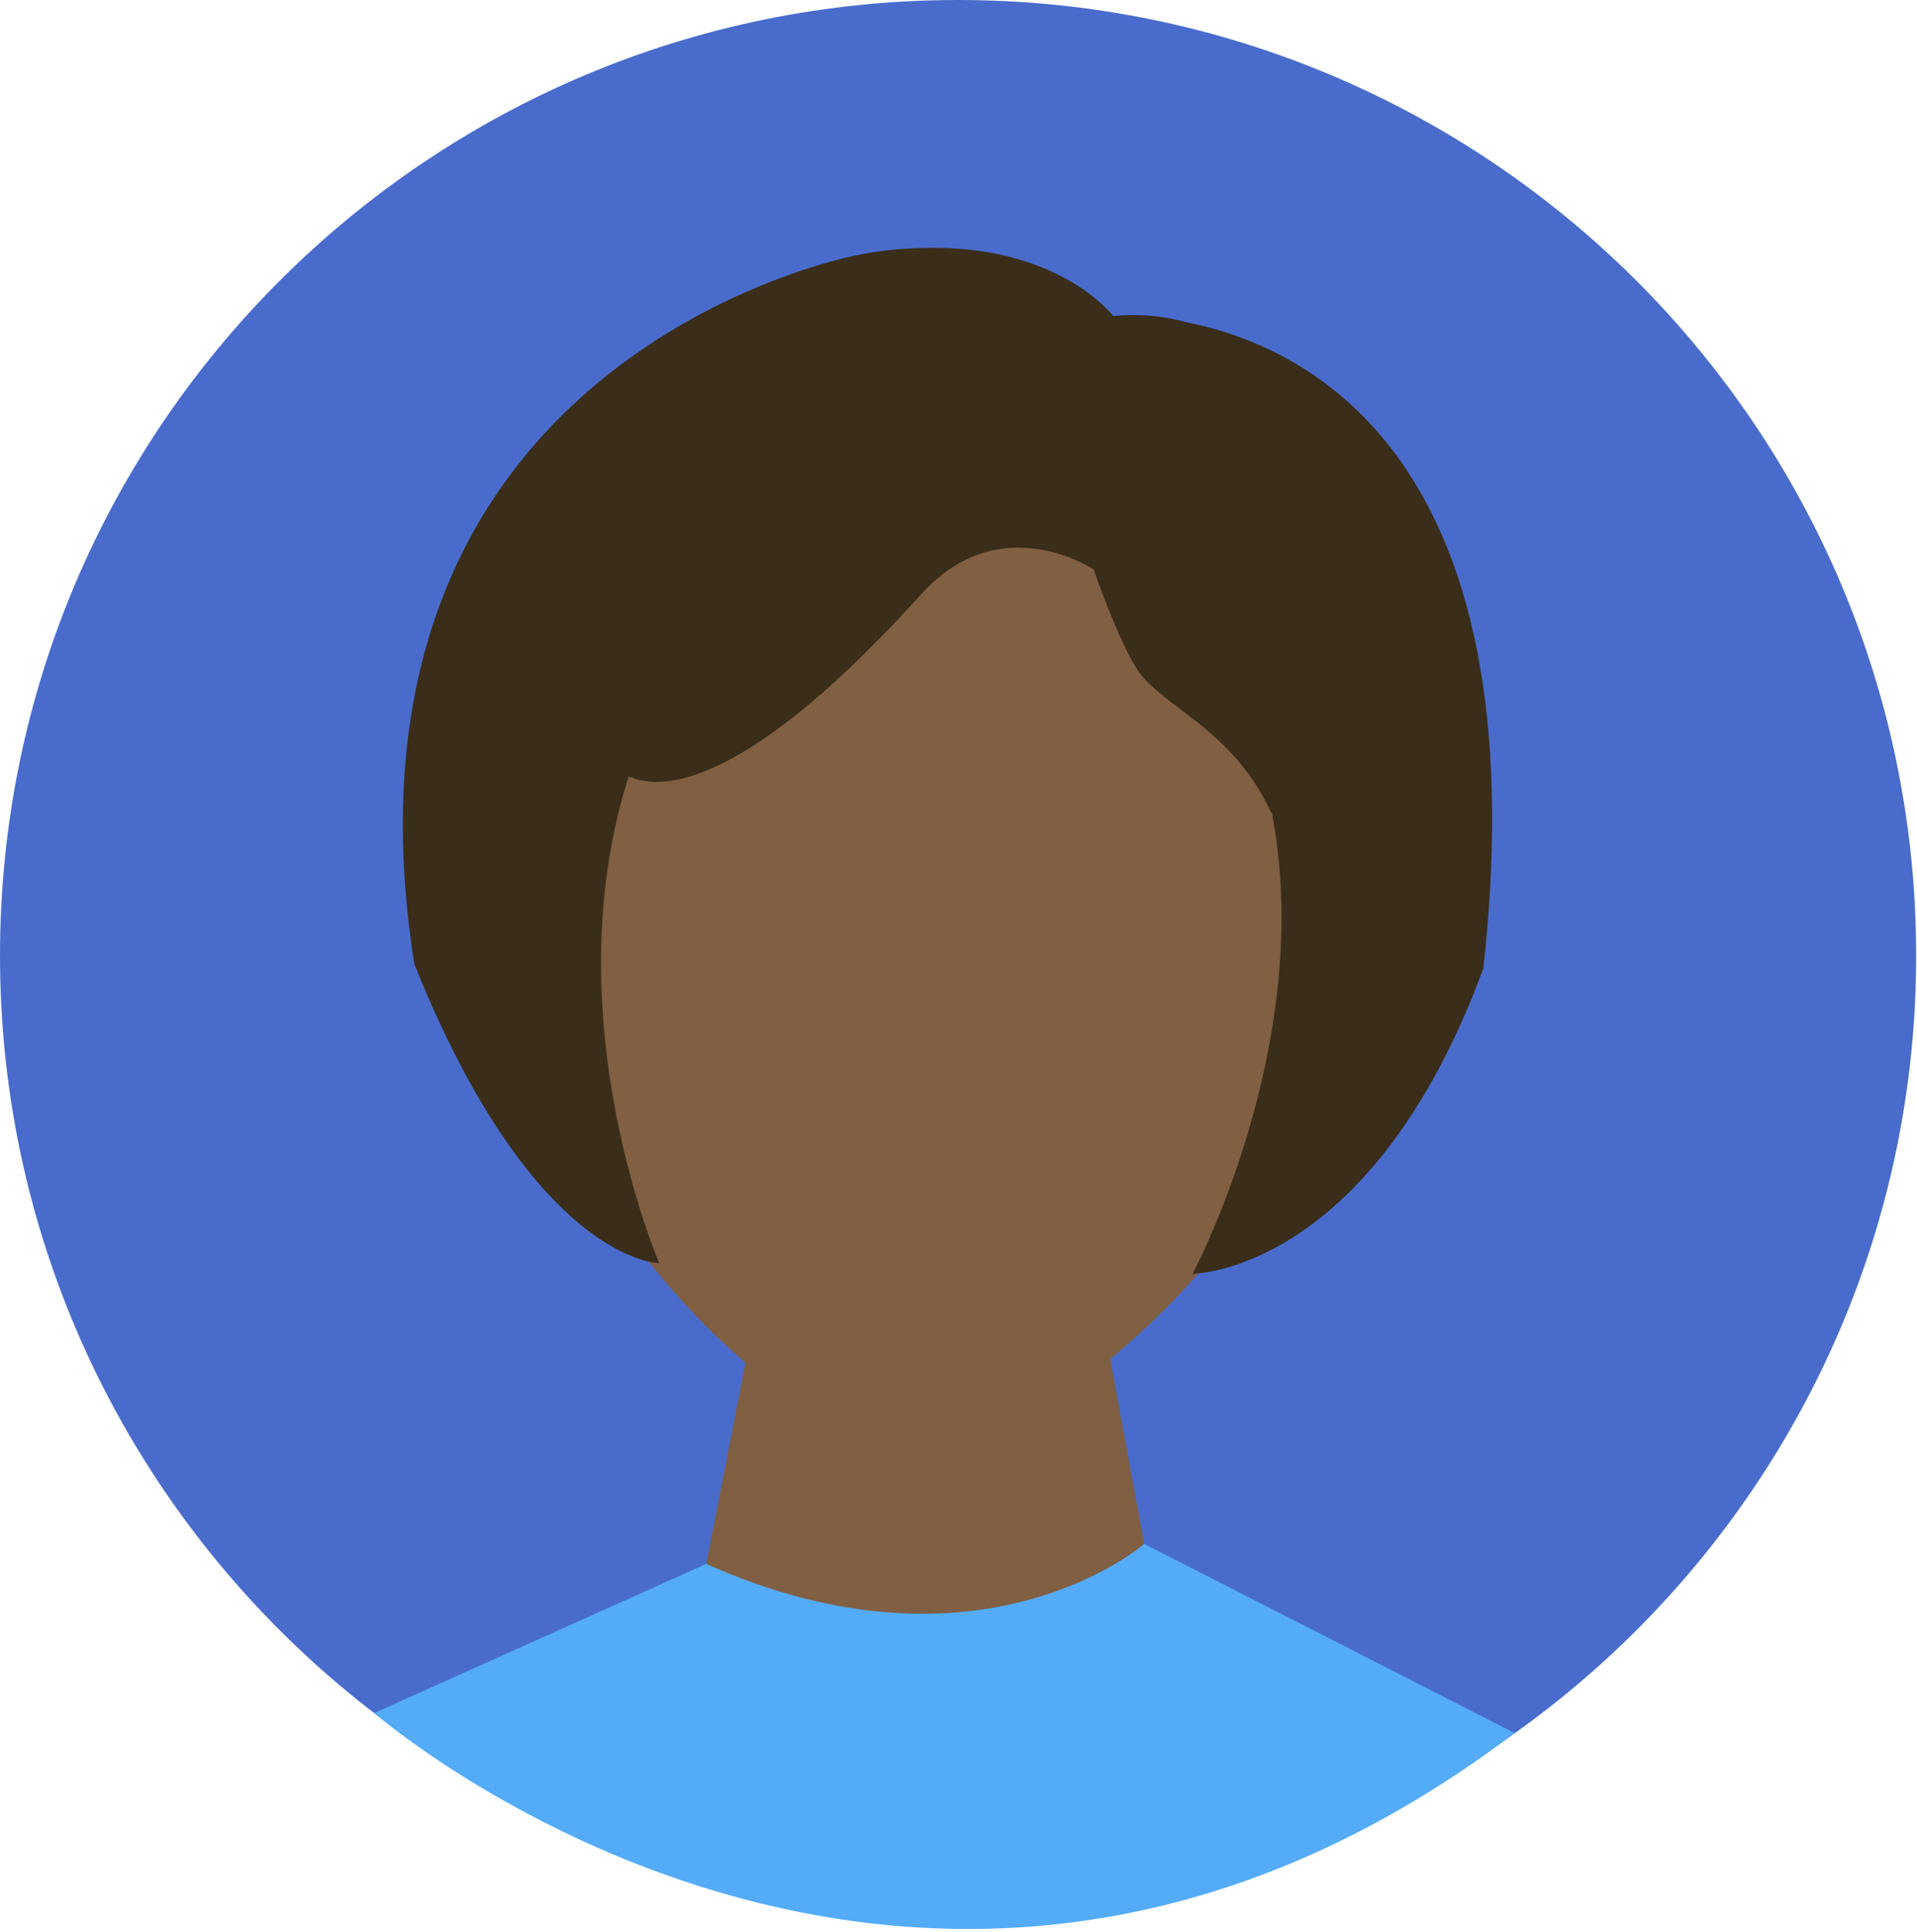
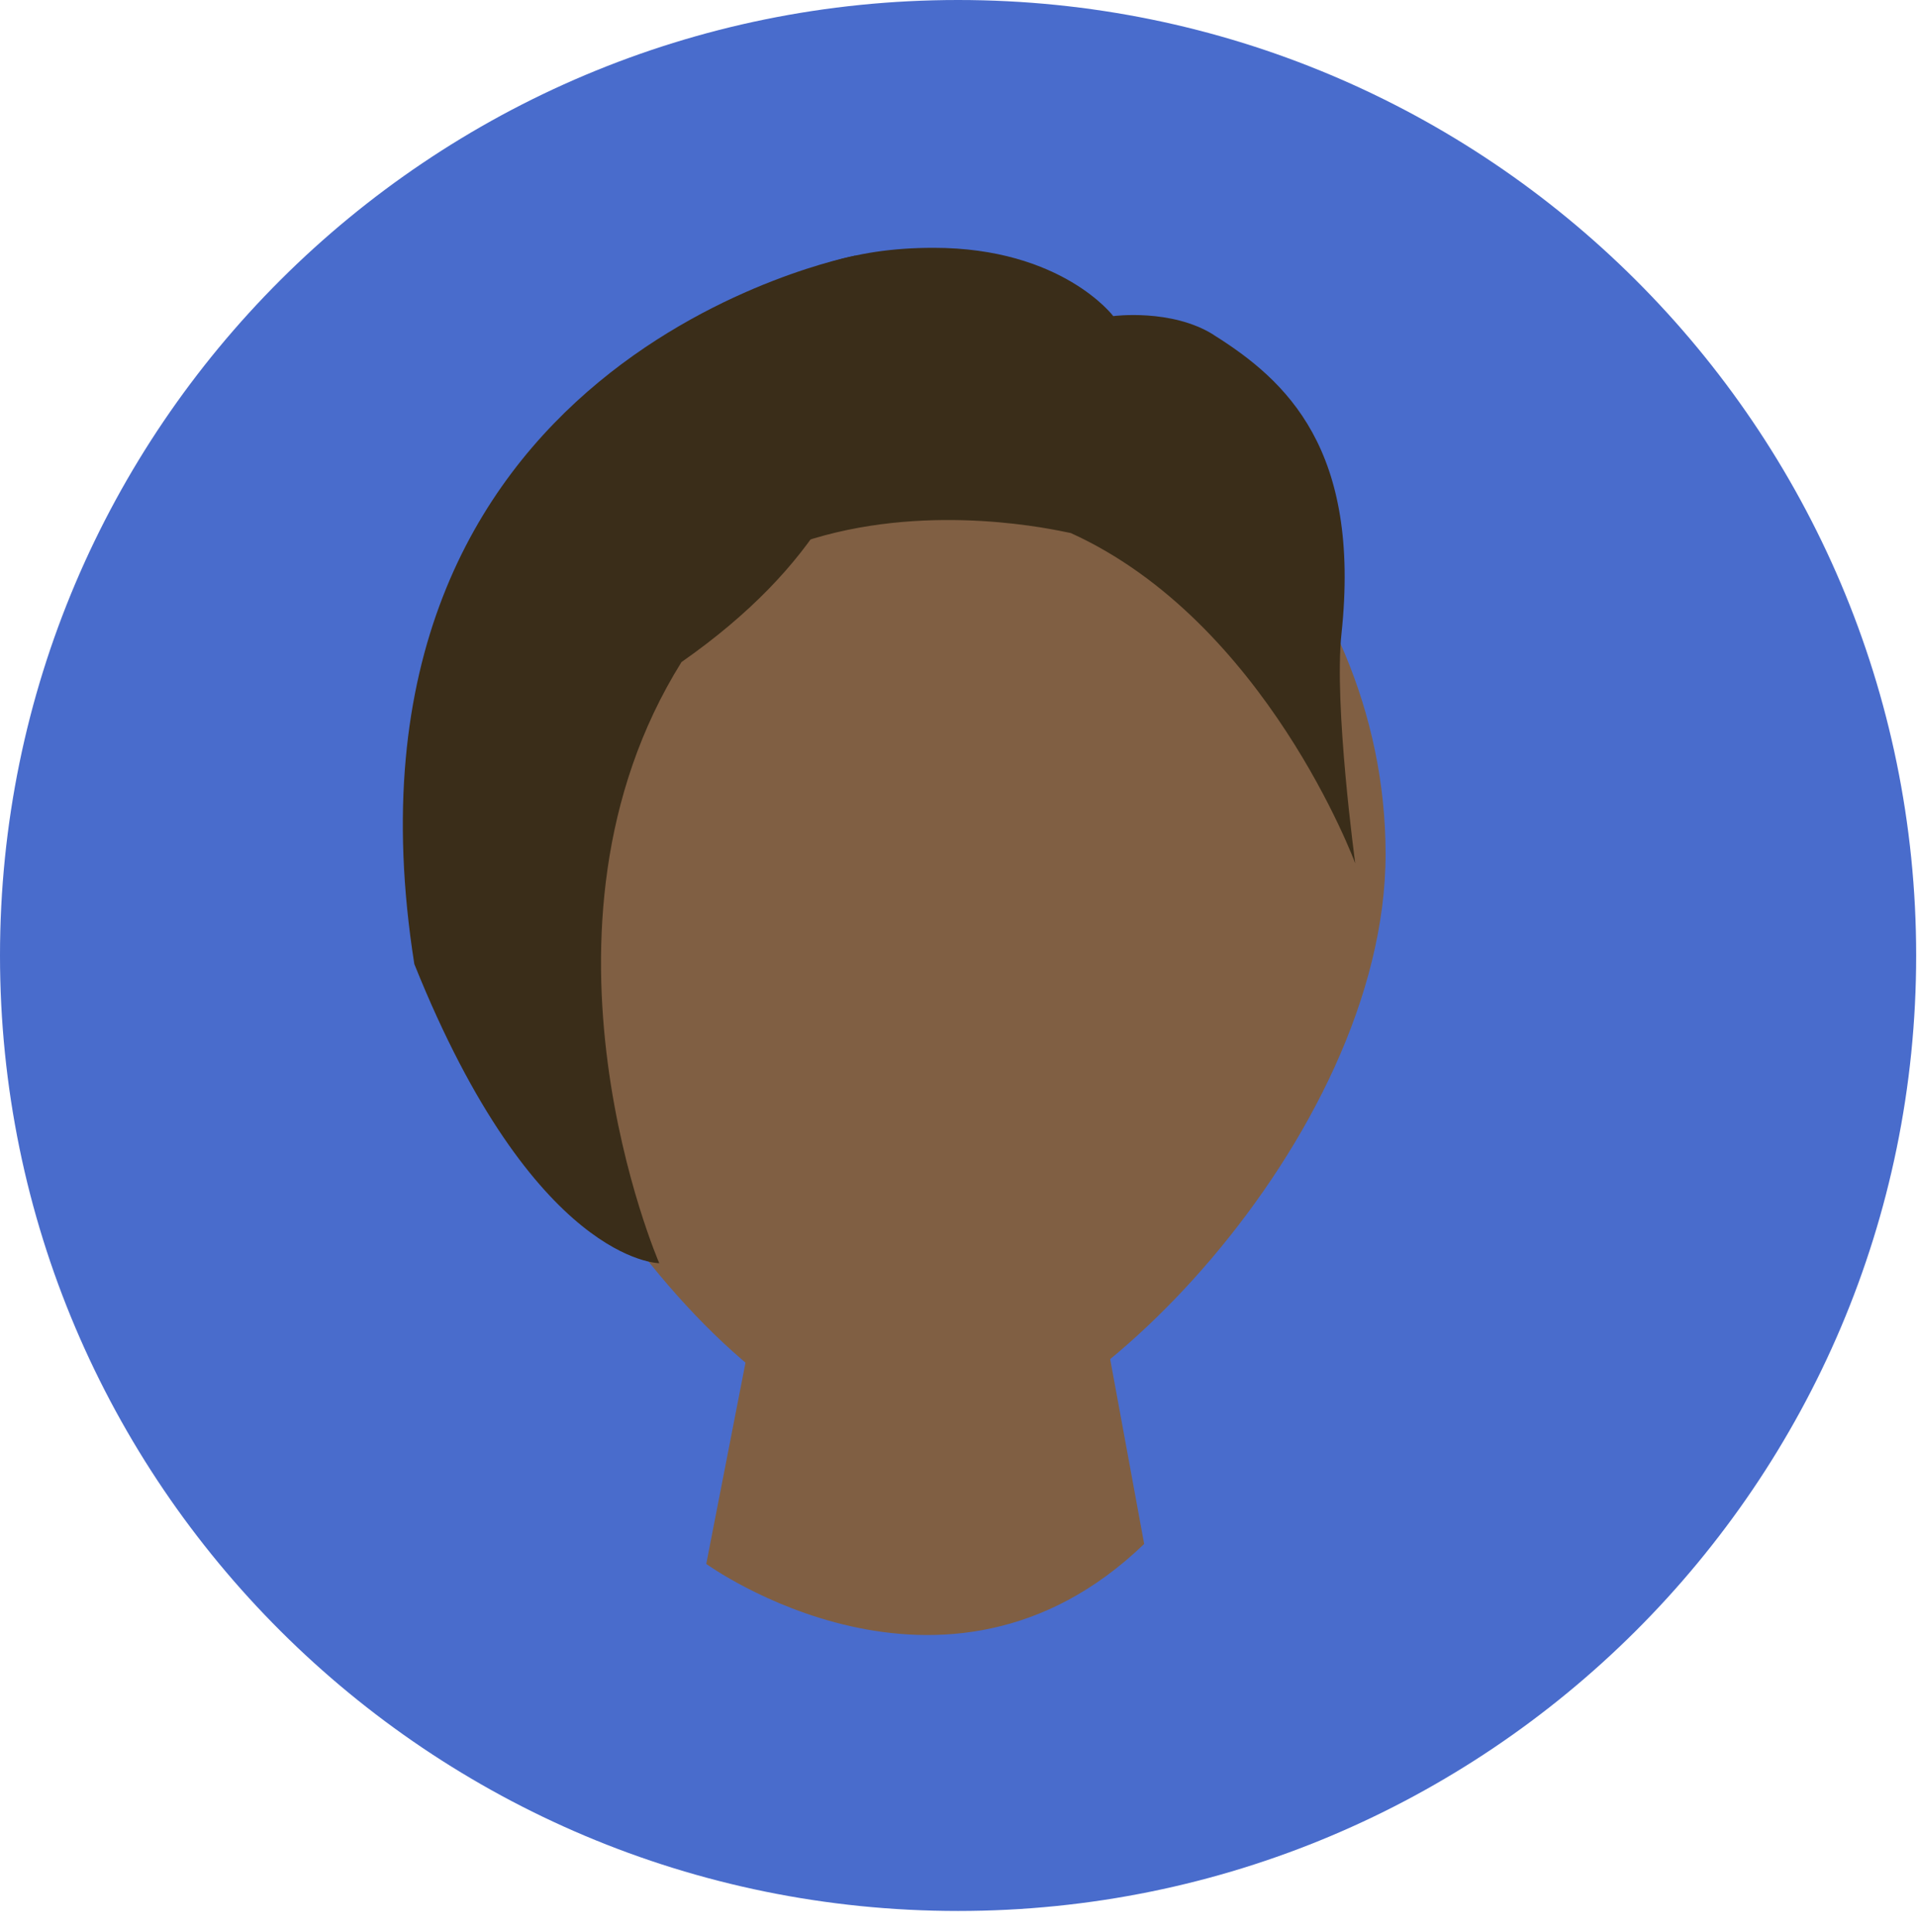
<svg xmlns="http://www.w3.org/2000/svg" width="248" height="250" viewBox="0 0 248 250" fill="none">
  <path d="M247.892 123.638C247.892 191.911 192.402 247.263 123.945 247.263C55.49 247.263 0 191.911 0 123.638C0 55.352 55.487 0 123.945 0C192.402 0 247.892 55.349 247.892 123.638Z" fill="#496CCC" />
-   <path d="M99.589 160.173L91.368 202.359C91.368 202.359 122.174 224.688 148.021 199.772L139.542 153.678L99.589 160.173Z" fill="#805F43" />
+   <path d="M99.589 160.173L91.368 202.359C91.368 202.359 122.174 224.688 148.021 199.772L139.542 153.678L99.589 160.173" fill="#805F43" />
  <path d="M179.252 110.496C179.252 147.202 138.973 187.876 119.747 187.229C93.688 186.343 62.123 139.397 60.255 110.496C57.893 73.869 90.995 44.032 119.747 44.032C148.499 44.03 179.252 73.792 179.252 110.496Z" fill="#805F43" />
-   <path d="M195.941 224.239L148.024 199.77C148.024 199.77 126.899 218.251 91.371 202.357L48.412 221.652C48.412 221.652 118.665 282.763 195.941 224.239Z" fill="#54ACF8" />
  <path d="M156.992 43.311C151.53 39.894 144.023 40.902 144.023 40.902C144.023 40.902 137.385 32.065 120.761 32.065C99.53 32.065 89.922 43.311 78.732 62.288C78.704 62.33 74.405 71.111 74.713 86.04C75.987 104.961 72.79 113.952 72.635 114.008V114.219C72.635 114.219 72.692 114.121 72.79 113.952C79.616 53.631 138.435 69.108 138.52 68.968C163.756 80.41 175.327 111.714 175.327 111.714C175.327 111.714 172.552 91.292 173.546 81.993C176.081 58.17 166.459 49.249 156.992 43.325V43.311Z" fill="#3A2D19" />
-   <path d="M79.194 98.813C79.194 98.813 87.625 111.781 119.178 76.881C129.416 65.565 141.474 73.674 141.474 73.674C141.474 73.674 145.298 84.696 147.819 87.567C151.838 92.132 159.849 95.031 164.498 105.269C164.498 105.269 173.644 56.616 128.94 56.658C99.74 56.686 79.194 98.827 79.194 98.827V98.813Z" fill="#3A2D19" />
  <path d="M110.65 33.073C110.65 33.073 41.178 46.128 53.6 124.738C69.129 163.445 85.287 163.445 85.287 163.445C85.287 163.445 66.555 120.299 88.165 85.665C124.104 60.562 110.65 33.073 110.65 33.073Z" fill="#3A2D19" />
-   <path d="M144.024 40.902C144.024 40.902 201.794 36.406 191.892 125.324C177.331 164.813 154.288 164.813 154.288 164.813C154.288 164.813 178.403 119.799 156.793 85.164C135.183 50.544 144.024 40.888 144.024 40.888V40.902Z" fill="#3A2D19" />
</svg>